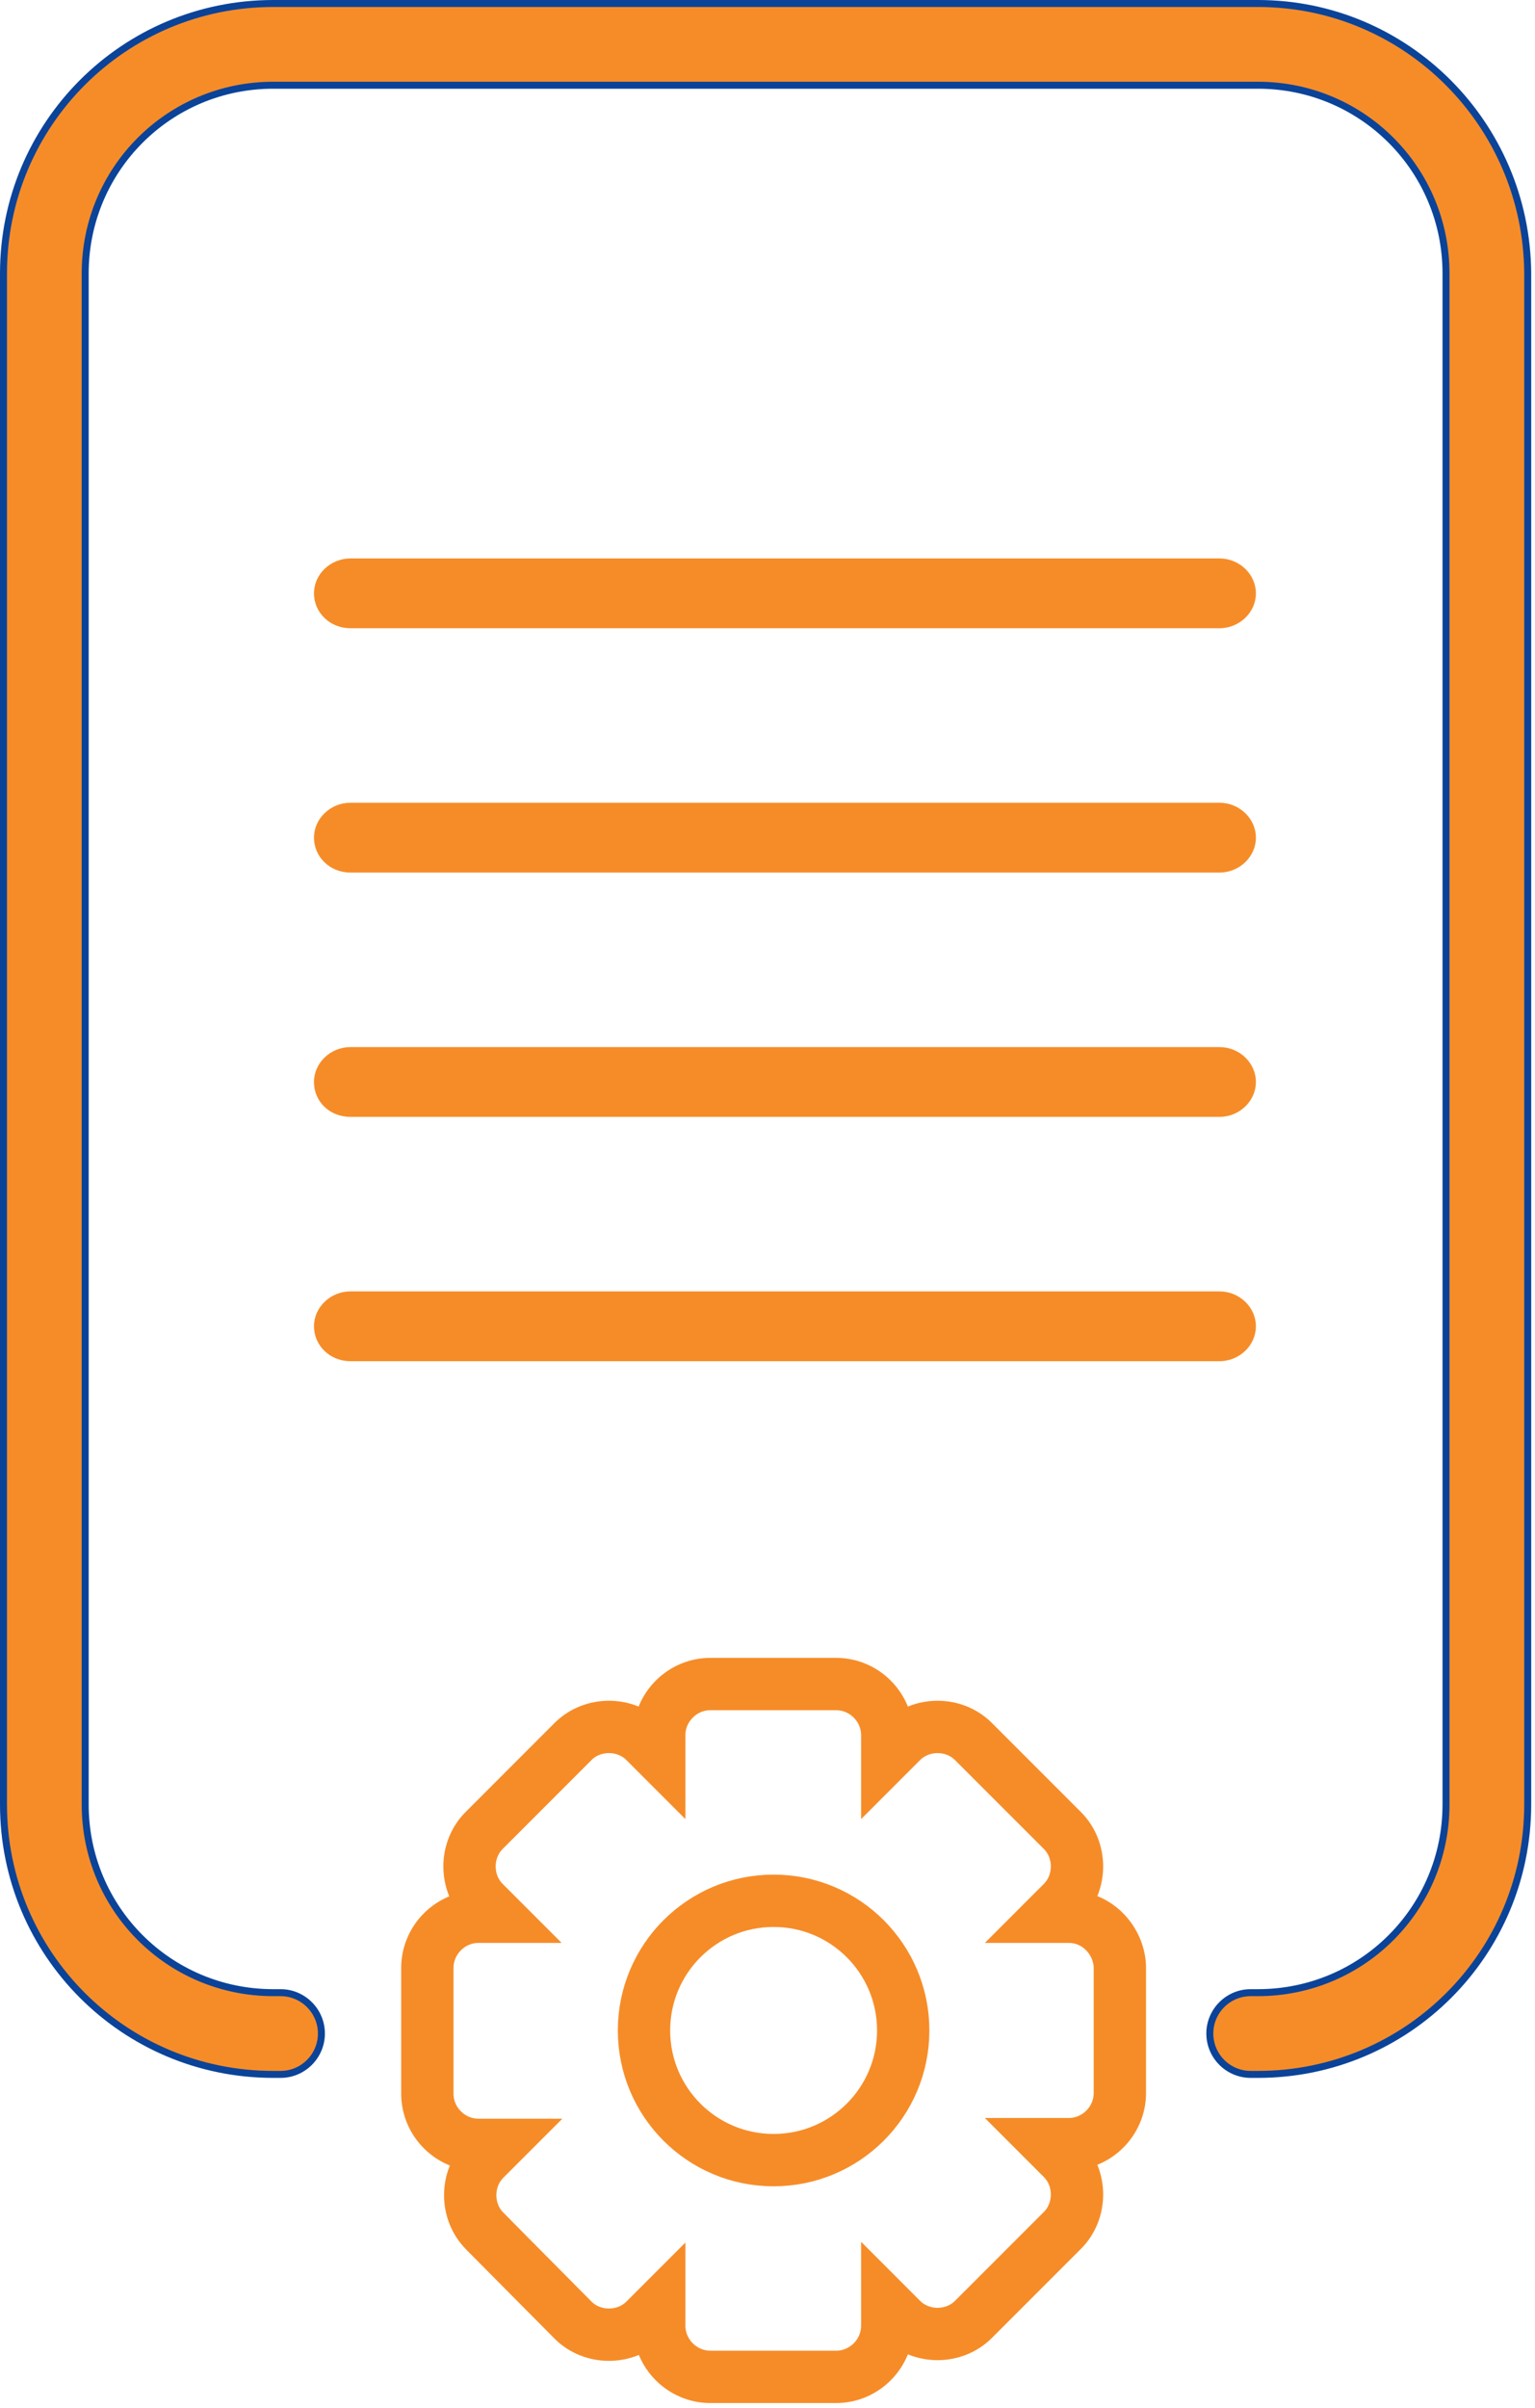
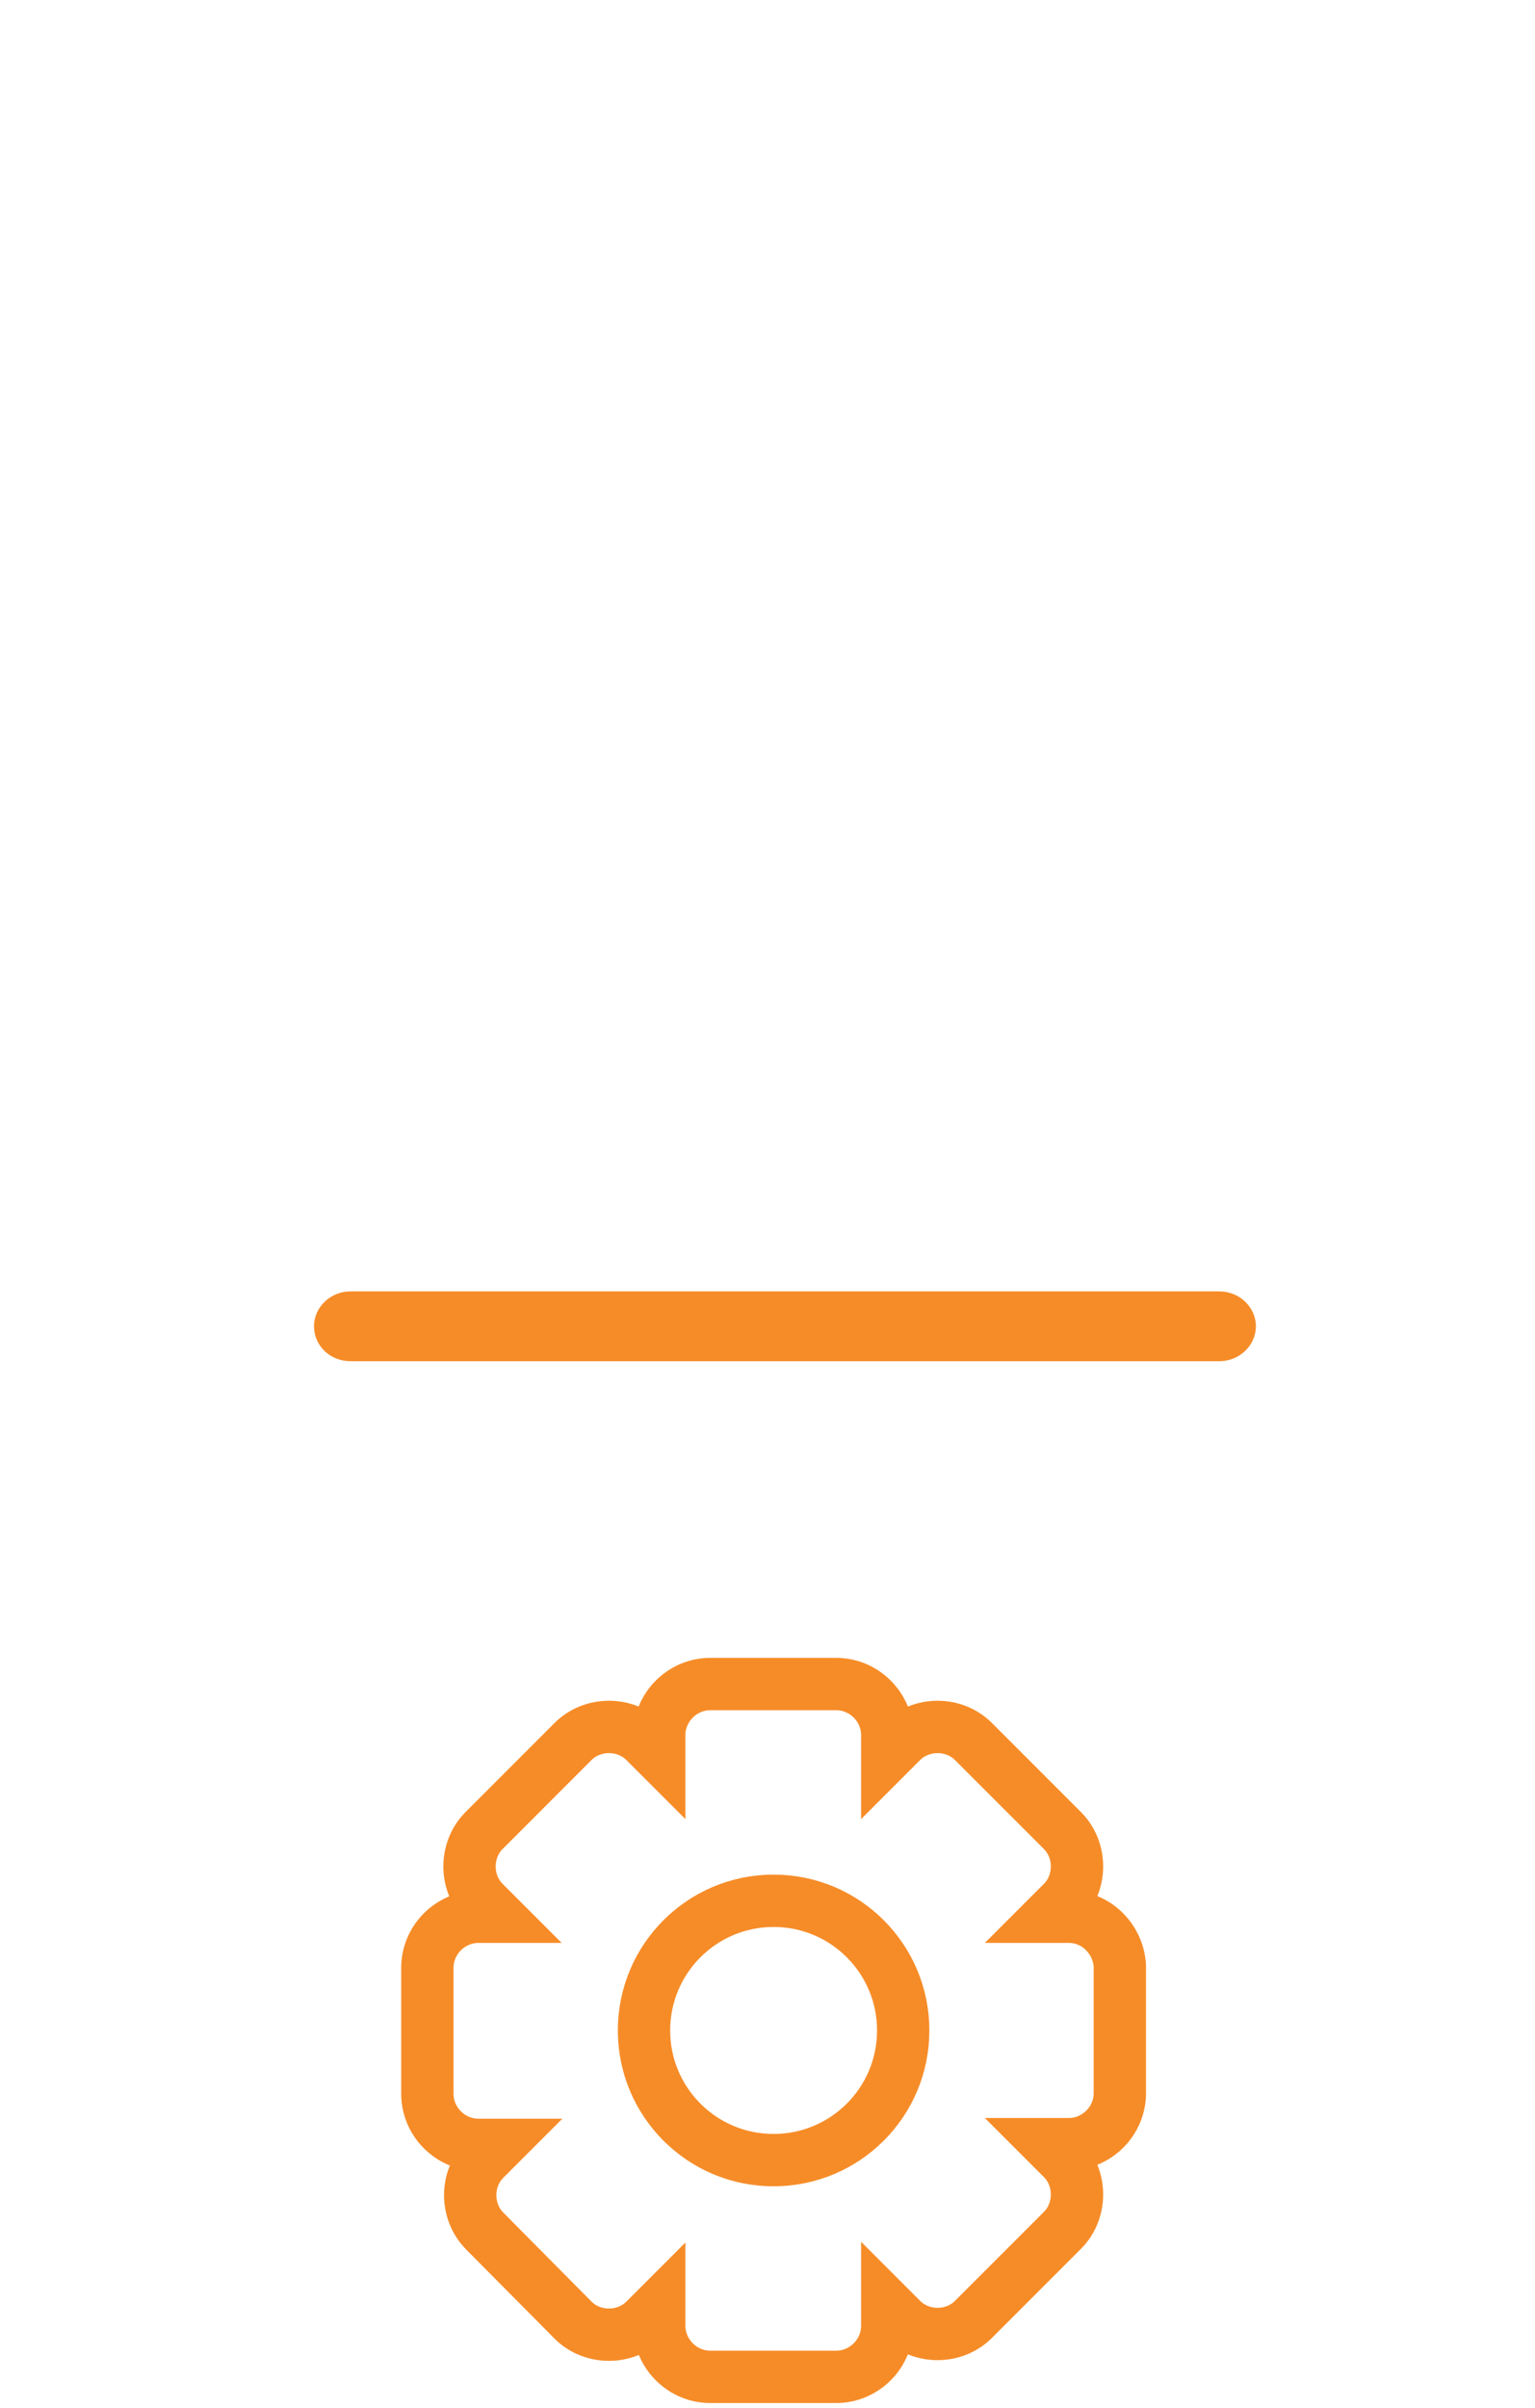
<svg xmlns="http://www.w3.org/2000/svg" width="44" height="69" viewBox="0 0 44 69" fill="none">
-   <path d="M10.044 18H34.956C35.527 18 36 17.547 36 17C36 16.453 35.527 16 34.956 16H10.044C9.473 16 9 16.453 9 17C9 17.547 9.453 18 10.044 18Z" fill="#F68C28" />
-   <path d="M10.044 25H34.956C35.527 25 36 24.547 36 24C36 23.453 35.527 23 34.956 23H10.044C9.473 23 9 23.453 9 24C9 24.547 9.453 25 10.044 25Z" fill="#F68C28" />
-   <path d="M10.044 32H34.956C35.527 32 36 31.547 36 31C36 30.453 35.527 30 34.956 30H10.044C9.473 30 9 30.453 9 31C9 31.566 9.453 32 10.044 32Z" fill="#F68C28" />
  <path d="M10.044 39H34.956C35.527 39 36 38.547 36 38C36 37.453 35.527 37 34.956 37H10.044C9.473 37 9 37.453 9 38C9 38.547 9.453 39 10.044 39Z" fill="#F68C28" />
  <path d="M18.485 66.474L18.897 66.062V66.636C18.897 67.438 19.559 68.1 20.36 68.1H23.969C24.771 68.1 25.433 67.438 25.433 66.636V66.041L25.845 66.453C26.403 67.011 27.347 67.011 27.904 66.453L30.453 63.904C31.011 63.346 31.011 62.403 30.453 61.845L30.041 61.433H30.636C31.438 61.433 32.1 60.771 32.1 59.969V56.36V56.34L32.099 56.319C32.059 55.593 31.459 54.917 30.636 54.917H30.041L30.453 54.505C31.011 53.947 31.011 53.004 30.453 52.446L27.904 49.897C27.347 49.339 26.403 49.339 25.845 49.897L25.433 50.309V49.714C25.433 48.912 24.771 48.25 23.969 48.25H20.36C19.559 48.25 18.897 48.912 18.897 49.714V50.309L18.485 49.897C17.927 49.339 16.983 49.339 16.425 49.897L13.877 52.446C13.319 53.004 13.319 53.947 13.877 54.505L14.289 54.917H13.714C12.912 54.917 12.25 55.579 12.25 56.381V59.99C12.25 60.791 12.912 61.453 13.714 61.453H14.309L13.897 61.865L14.414 62.382L13.897 61.865C13.339 62.423 13.339 63.365 13.896 63.923C13.896 63.924 13.896 63.924 13.897 63.925L16.423 66.471L16.425 66.474C16.983 67.031 17.927 67.031 18.485 66.474ZM22.175 61.89C20.122 61.89 18.46 60.228 18.46 58.175C18.46 56.122 20.122 54.46 22.175 54.46C24.228 54.46 25.89 56.122 25.89 58.175C25.89 60.228 24.228 61.89 22.175 61.89Z" stroke="#F68C28" stroke-width="1.5" />
-   <path d="M7.834 0.1H36.057C40.308 0.1 43.766 3.557 43.791 7.835V51.7C43.791 55.977 40.334 59.434 36.057 59.434H35.85C35.205 59.434 34.679 58.908 34.679 58.263C34.679 57.617 35.205 57.092 35.85 57.092H36.057C39.044 57.092 41.449 54.686 41.449 51.7V7.834C41.449 4.848 39.044 2.442 36.057 2.442H7.834C4.848 2.442 2.442 4.848 2.442 7.834V51.7C2.442 54.686 4.848 57.092 7.834 57.092H8.042C8.687 57.092 9.213 57.617 9.213 58.263C9.213 58.908 8.687 59.434 8.042 59.434H7.834C3.557 59.434 0.1 55.977 0.1 51.7V7.834C0.1 3.557 3.557 0.1 7.834 0.1Z" fill="#F68C28" stroke="#0B4398" stroke-width="0.2" />
</svg>